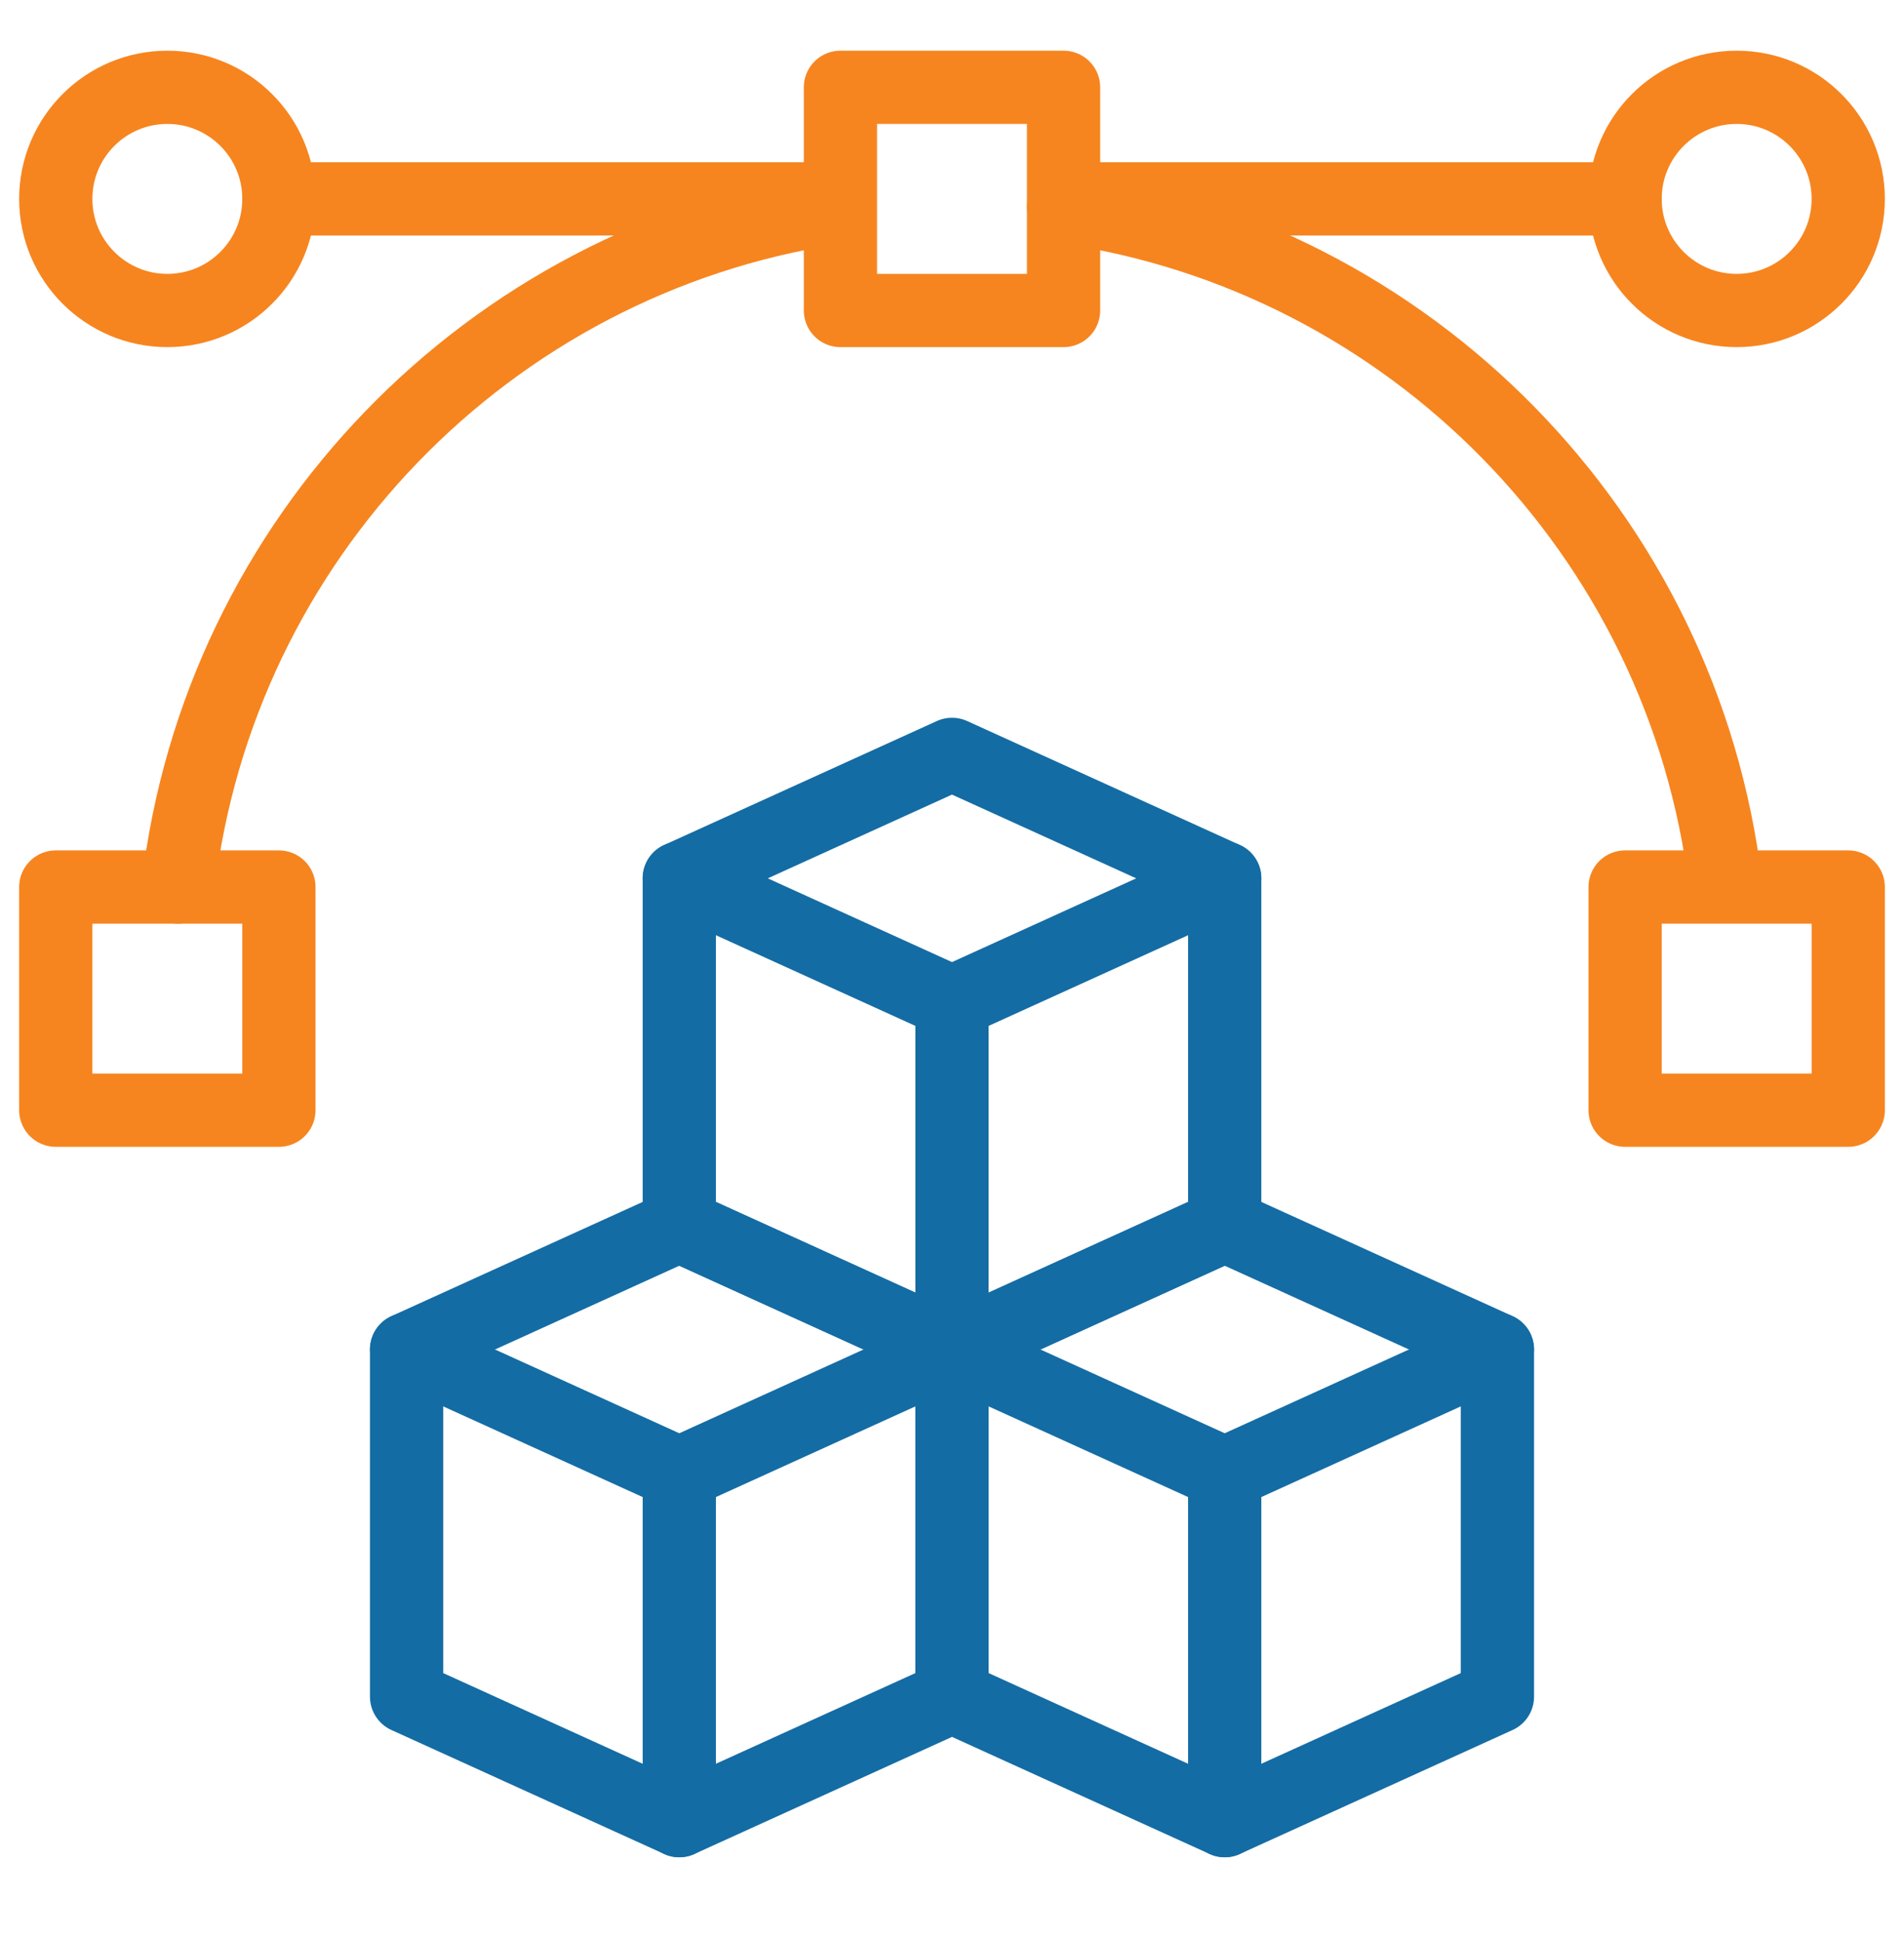
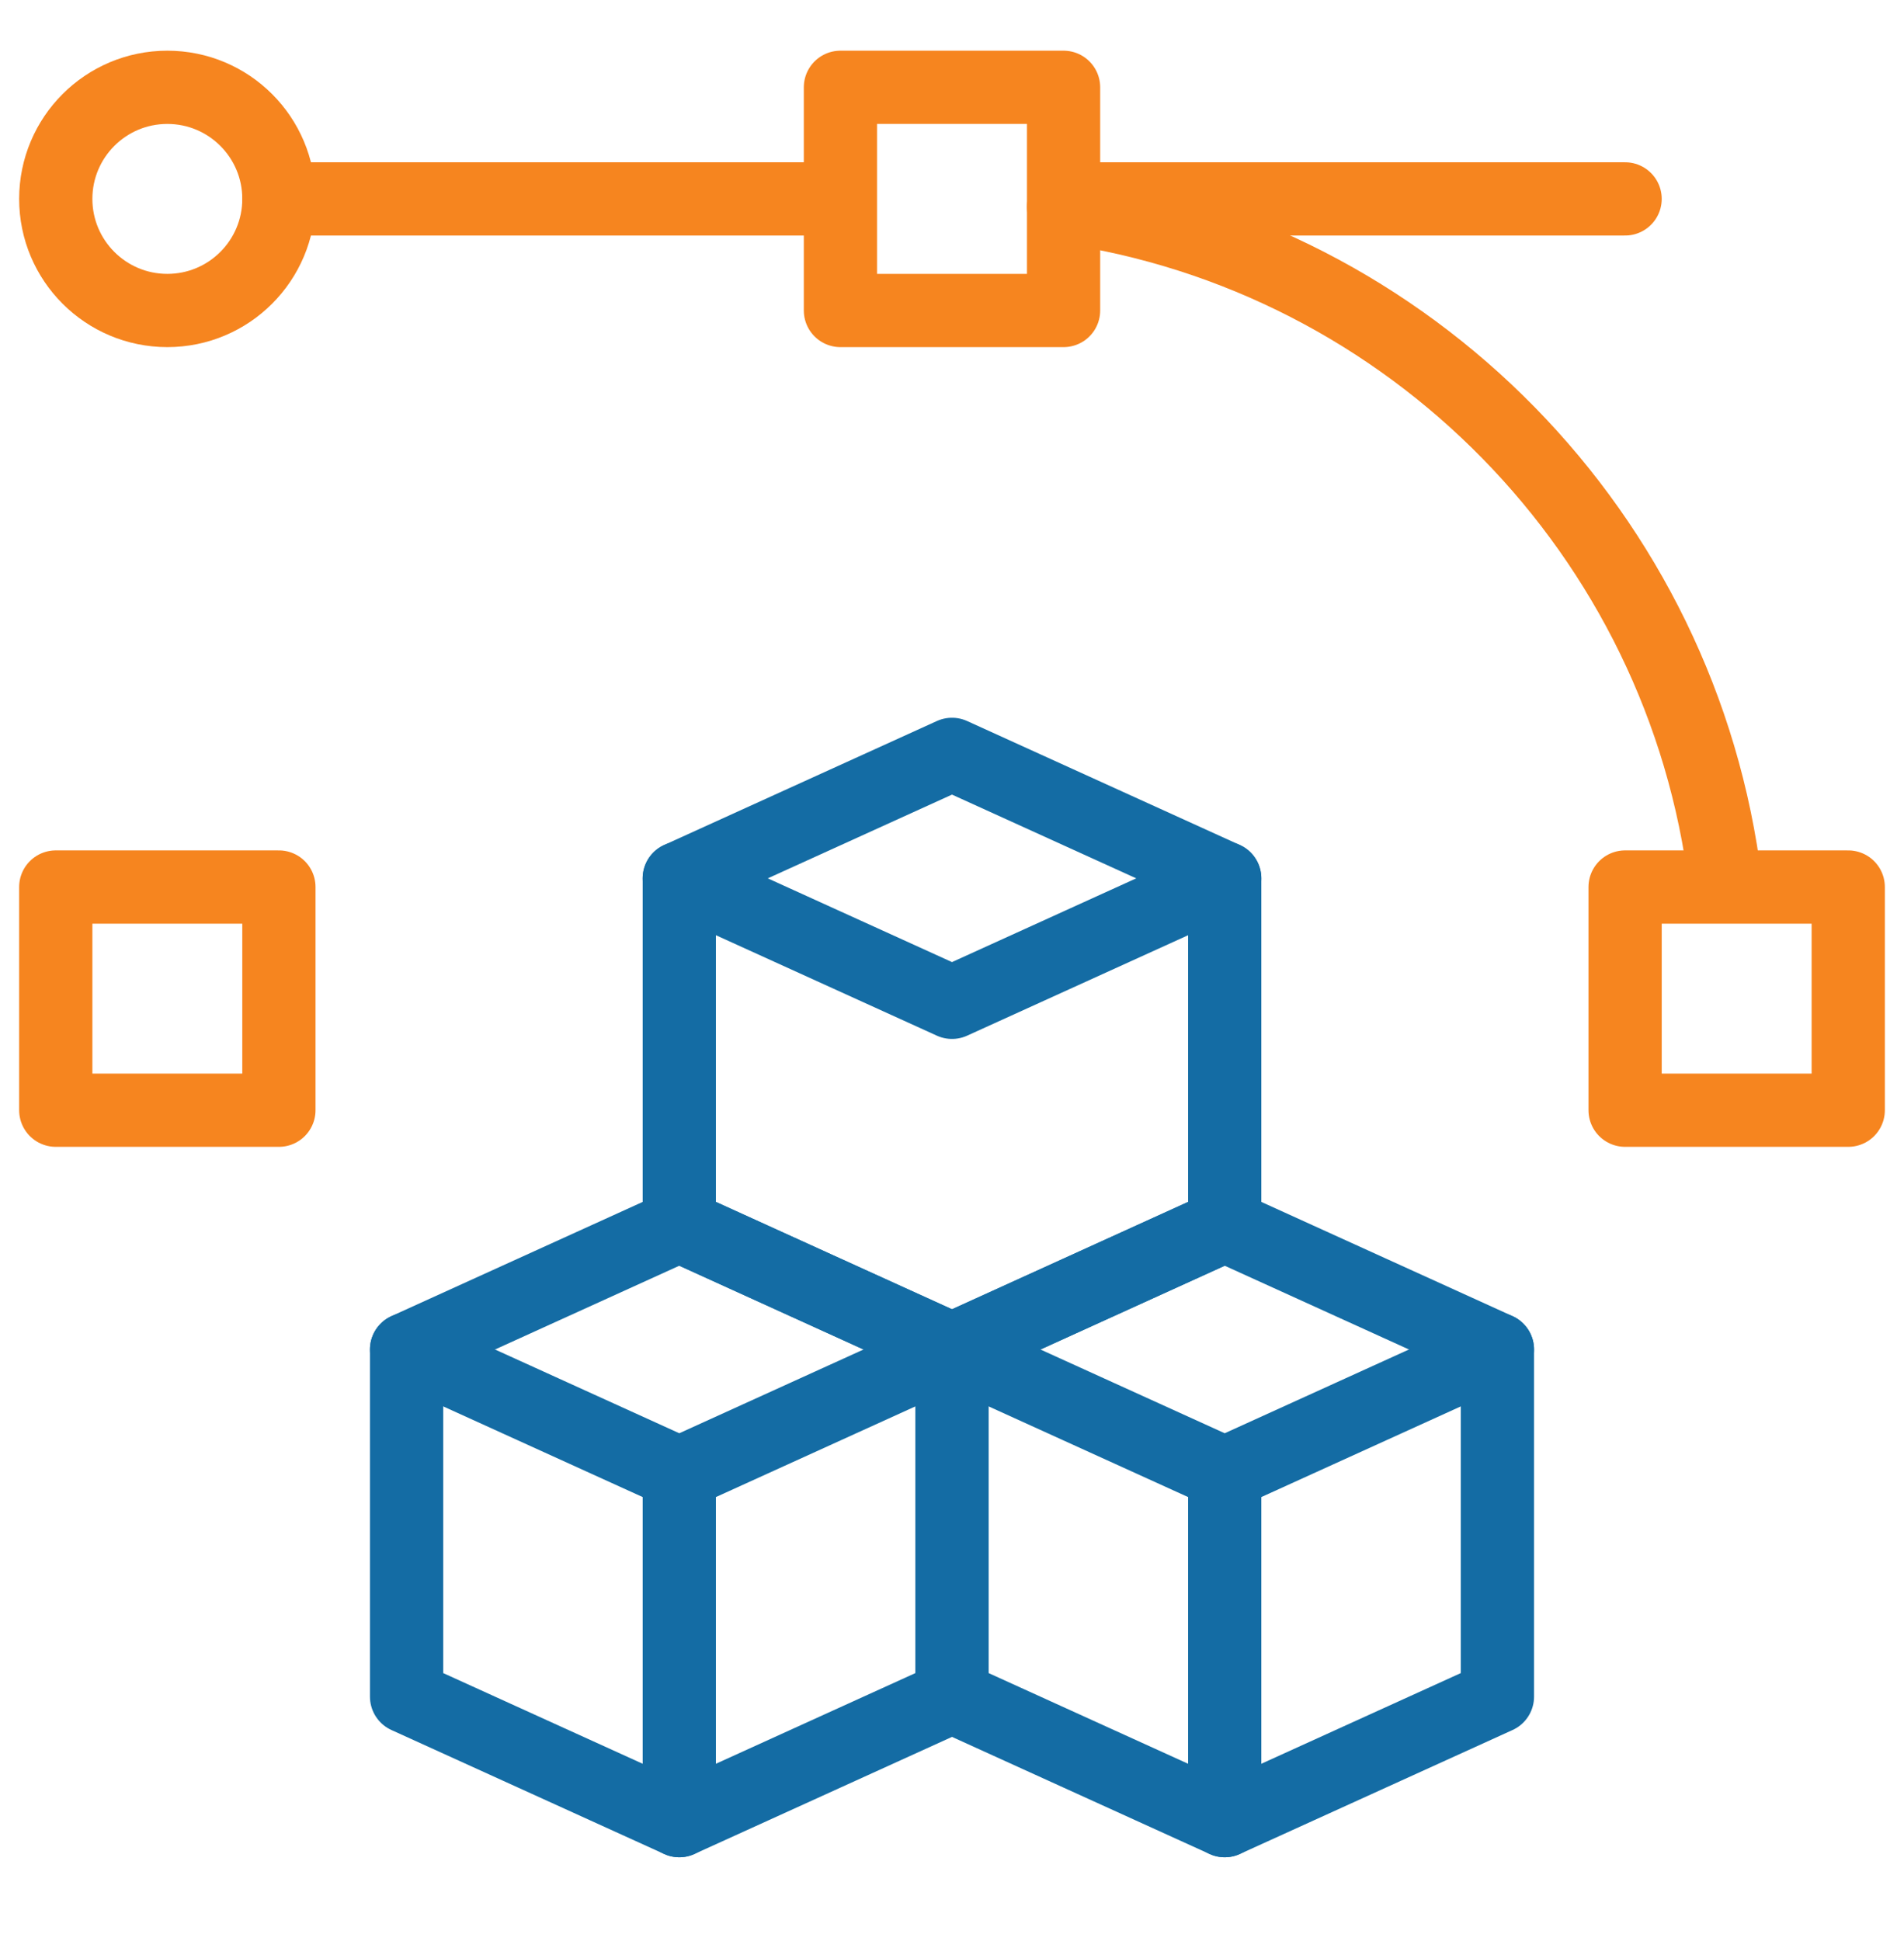
<svg xmlns="http://www.w3.org/2000/svg" width="52" height="53" viewBox="0 0 52 53" fill="none">
  <path d="M4.57 8.478C6.253 8.478 7.617 7.114 7.617 5.431C7.617 3.748 6.253 2.384 4.57 2.384C2.888 2.384 1.523 3.748 1.523 5.431C1.523 7.114 2.888 8.478 4.57 8.478Z" stroke="#F6851F" stroke-width="2" stroke-miterlimit="10" stroke-linecap="round" stroke-linejoin="round" />
-   <path d="M47.43 8.478C49.112 8.478 50.477 7.114 50.477 5.431C50.477 3.748 49.112 2.384 47.43 2.384C45.747 2.384 44.383 3.748 44.383 5.431C44.383 7.114 45.747 8.478 47.43 8.478Z" stroke="#F6851F" stroke-width="2" stroke-miterlimit="10" stroke-linecap="round" stroke-linejoin="round" />
-   <path d="M22.75 5.677C13.348 7.118 5.973 14.713 4.864 24.22" stroke="#F6851F" stroke-width="2" stroke-miterlimit="10" stroke-linecap="round" stroke-linejoin="round" />
  <path d="M47.123 24.118C45.966 14.59 38.512 7.004 29.047 5.647" stroke="#F6851F" stroke-width="2" stroke-miterlimit="10" stroke-linecap="round" stroke-linejoin="round" />
  <path d="M7.617 24.22H1.523V30.314H7.617V24.22Z" stroke="#F6851F" stroke-width="2" stroke-miterlimit="10" stroke-linecap="round" stroke-linejoin="round" />
  <path d="M50.477 24.22H44.383V30.314H50.477V24.22Z" stroke="#F6851F" stroke-width="2" stroke-miterlimit="10" stroke-linecap="round" stroke-linejoin="round" />
  <path d="M29.453 5.431H44.383" stroke="#F6851F" stroke-width="2" stroke-miterlimit="10" stroke-linecap="round" stroke-linejoin="round" />
  <path d="M7.617 5.431H22.789" stroke="#F6851F" stroke-width="2" stroke-miterlimit="10" stroke-linecap="round" stroke-linejoin="round" />
  <path d="M29.047 2.384H22.953V8.478H29.047V2.384Z" stroke="#F6851F" stroke-width="2" stroke-miterlimit="10" stroke-linecap="round" stroke-linejoin="round" />
  <path d="M18.552 23.983L26 27.368L33.448 23.983" stroke="#146CA4" stroke-width="2" stroke-miterlimit="10" stroke-linecap="round" stroke-linejoin="round" />
-   <path d="M26 27.368V36.847" stroke="#146CA4" stroke-width="2" stroke-miterlimit="10" stroke-linecap="round" stroke-linejoin="round" />
  <path d="M33.448 23.983L26 20.598L18.552 23.983V33.462L26 36.848L33.448 33.462V23.983Z" stroke="#146CA4" stroke-width="2" stroke-miterlimit="10" stroke-linecap="round" stroke-linejoin="round" />
  <path d="M11.104 36.848L18.552 40.233L26 36.848" stroke="#146CA4" stroke-width="2" stroke-miterlimit="10" stroke-linecap="round" stroke-linejoin="round" />
  <path d="M18.552 40.233V49.712" stroke="#146CA4" stroke-width="2" stroke-miterlimit="10" stroke-linecap="round" stroke-linejoin="round" />
  <path d="M26 36.847L18.552 33.462L11.104 36.847V46.327L18.552 49.712L26 46.327V36.847Z" stroke="#146CA4" stroke-width="2" stroke-miterlimit="10" stroke-linecap="round" stroke-linejoin="round" />
  <path d="M26 36.848L33.448 40.233L40.896 36.848" stroke="#146CA4" stroke-width="2" stroke-miterlimit="10" stroke-linecap="round" stroke-linejoin="round" />
  <path d="M33.448 40.233V49.712" stroke="#146CA4" stroke-width="2" stroke-miterlimit="10" stroke-linecap="round" stroke-linejoin="round" />
  <path d="M40.896 36.847L33.448 33.462L26 36.847V46.327L33.448 49.712L40.896 46.327V36.847Z" stroke="#146CA4" stroke-width="2" stroke-miterlimit="10" stroke-linecap="round" stroke-linejoin="round" />
</svg>